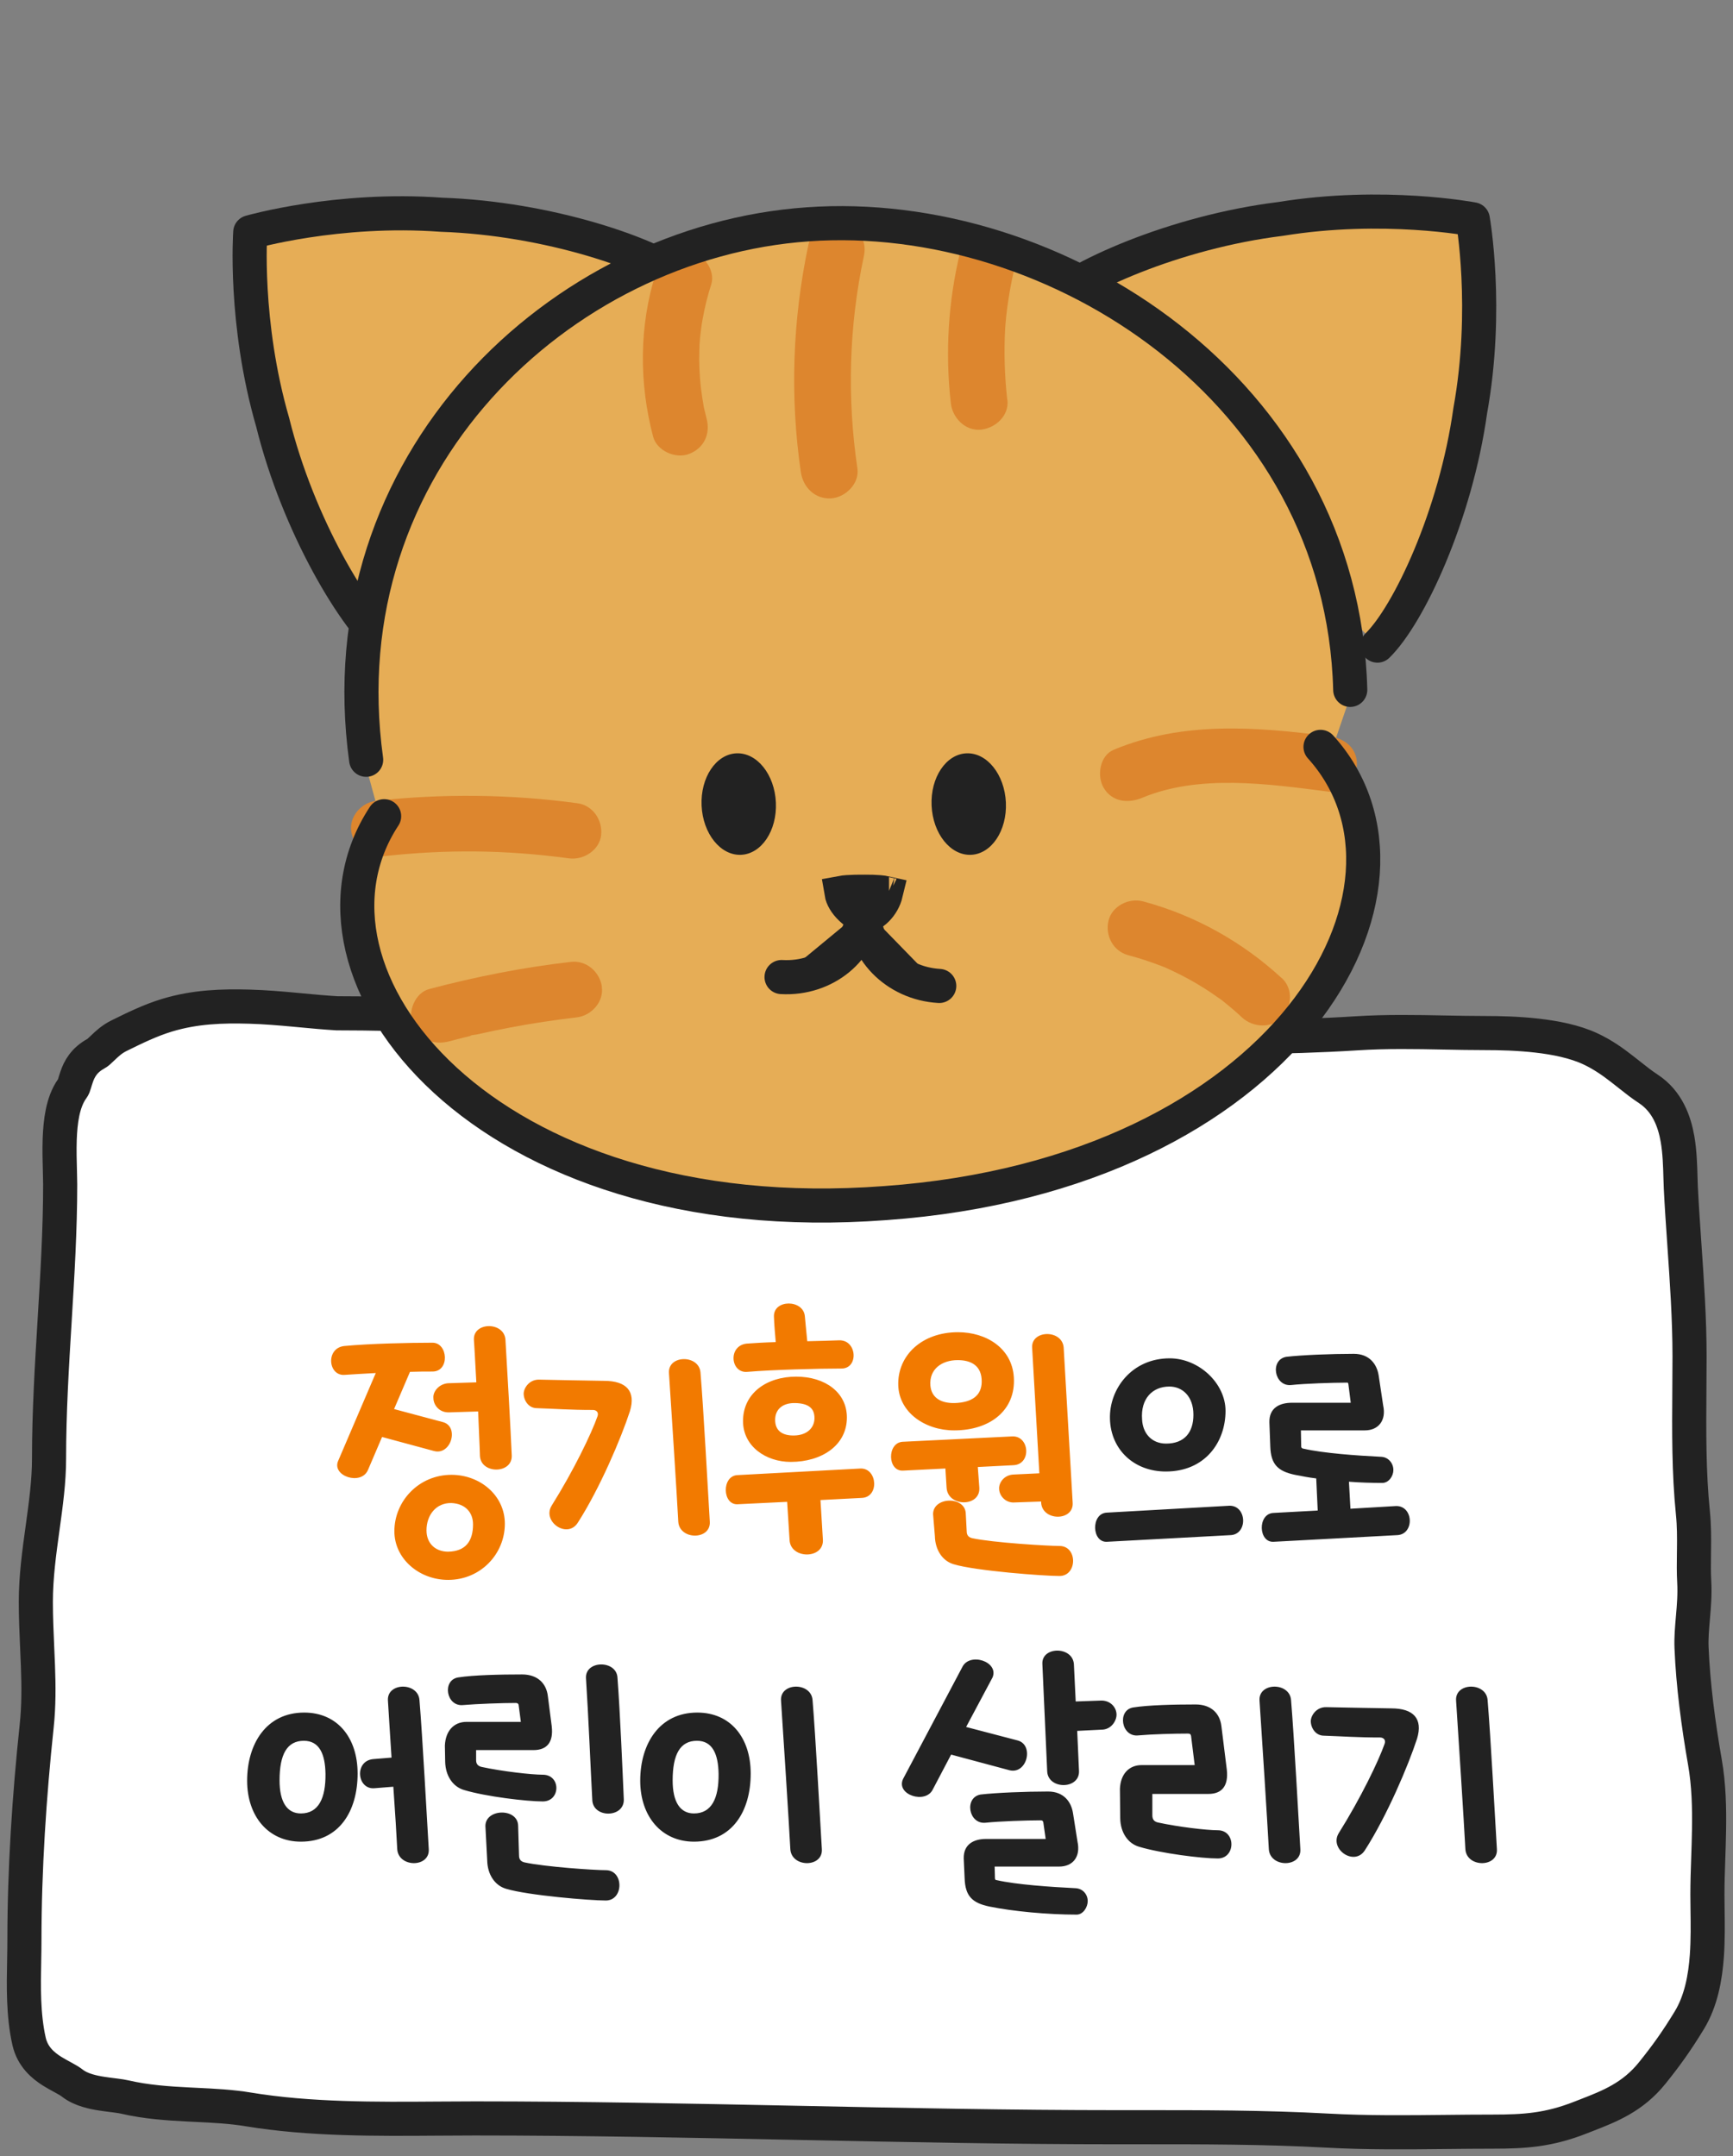
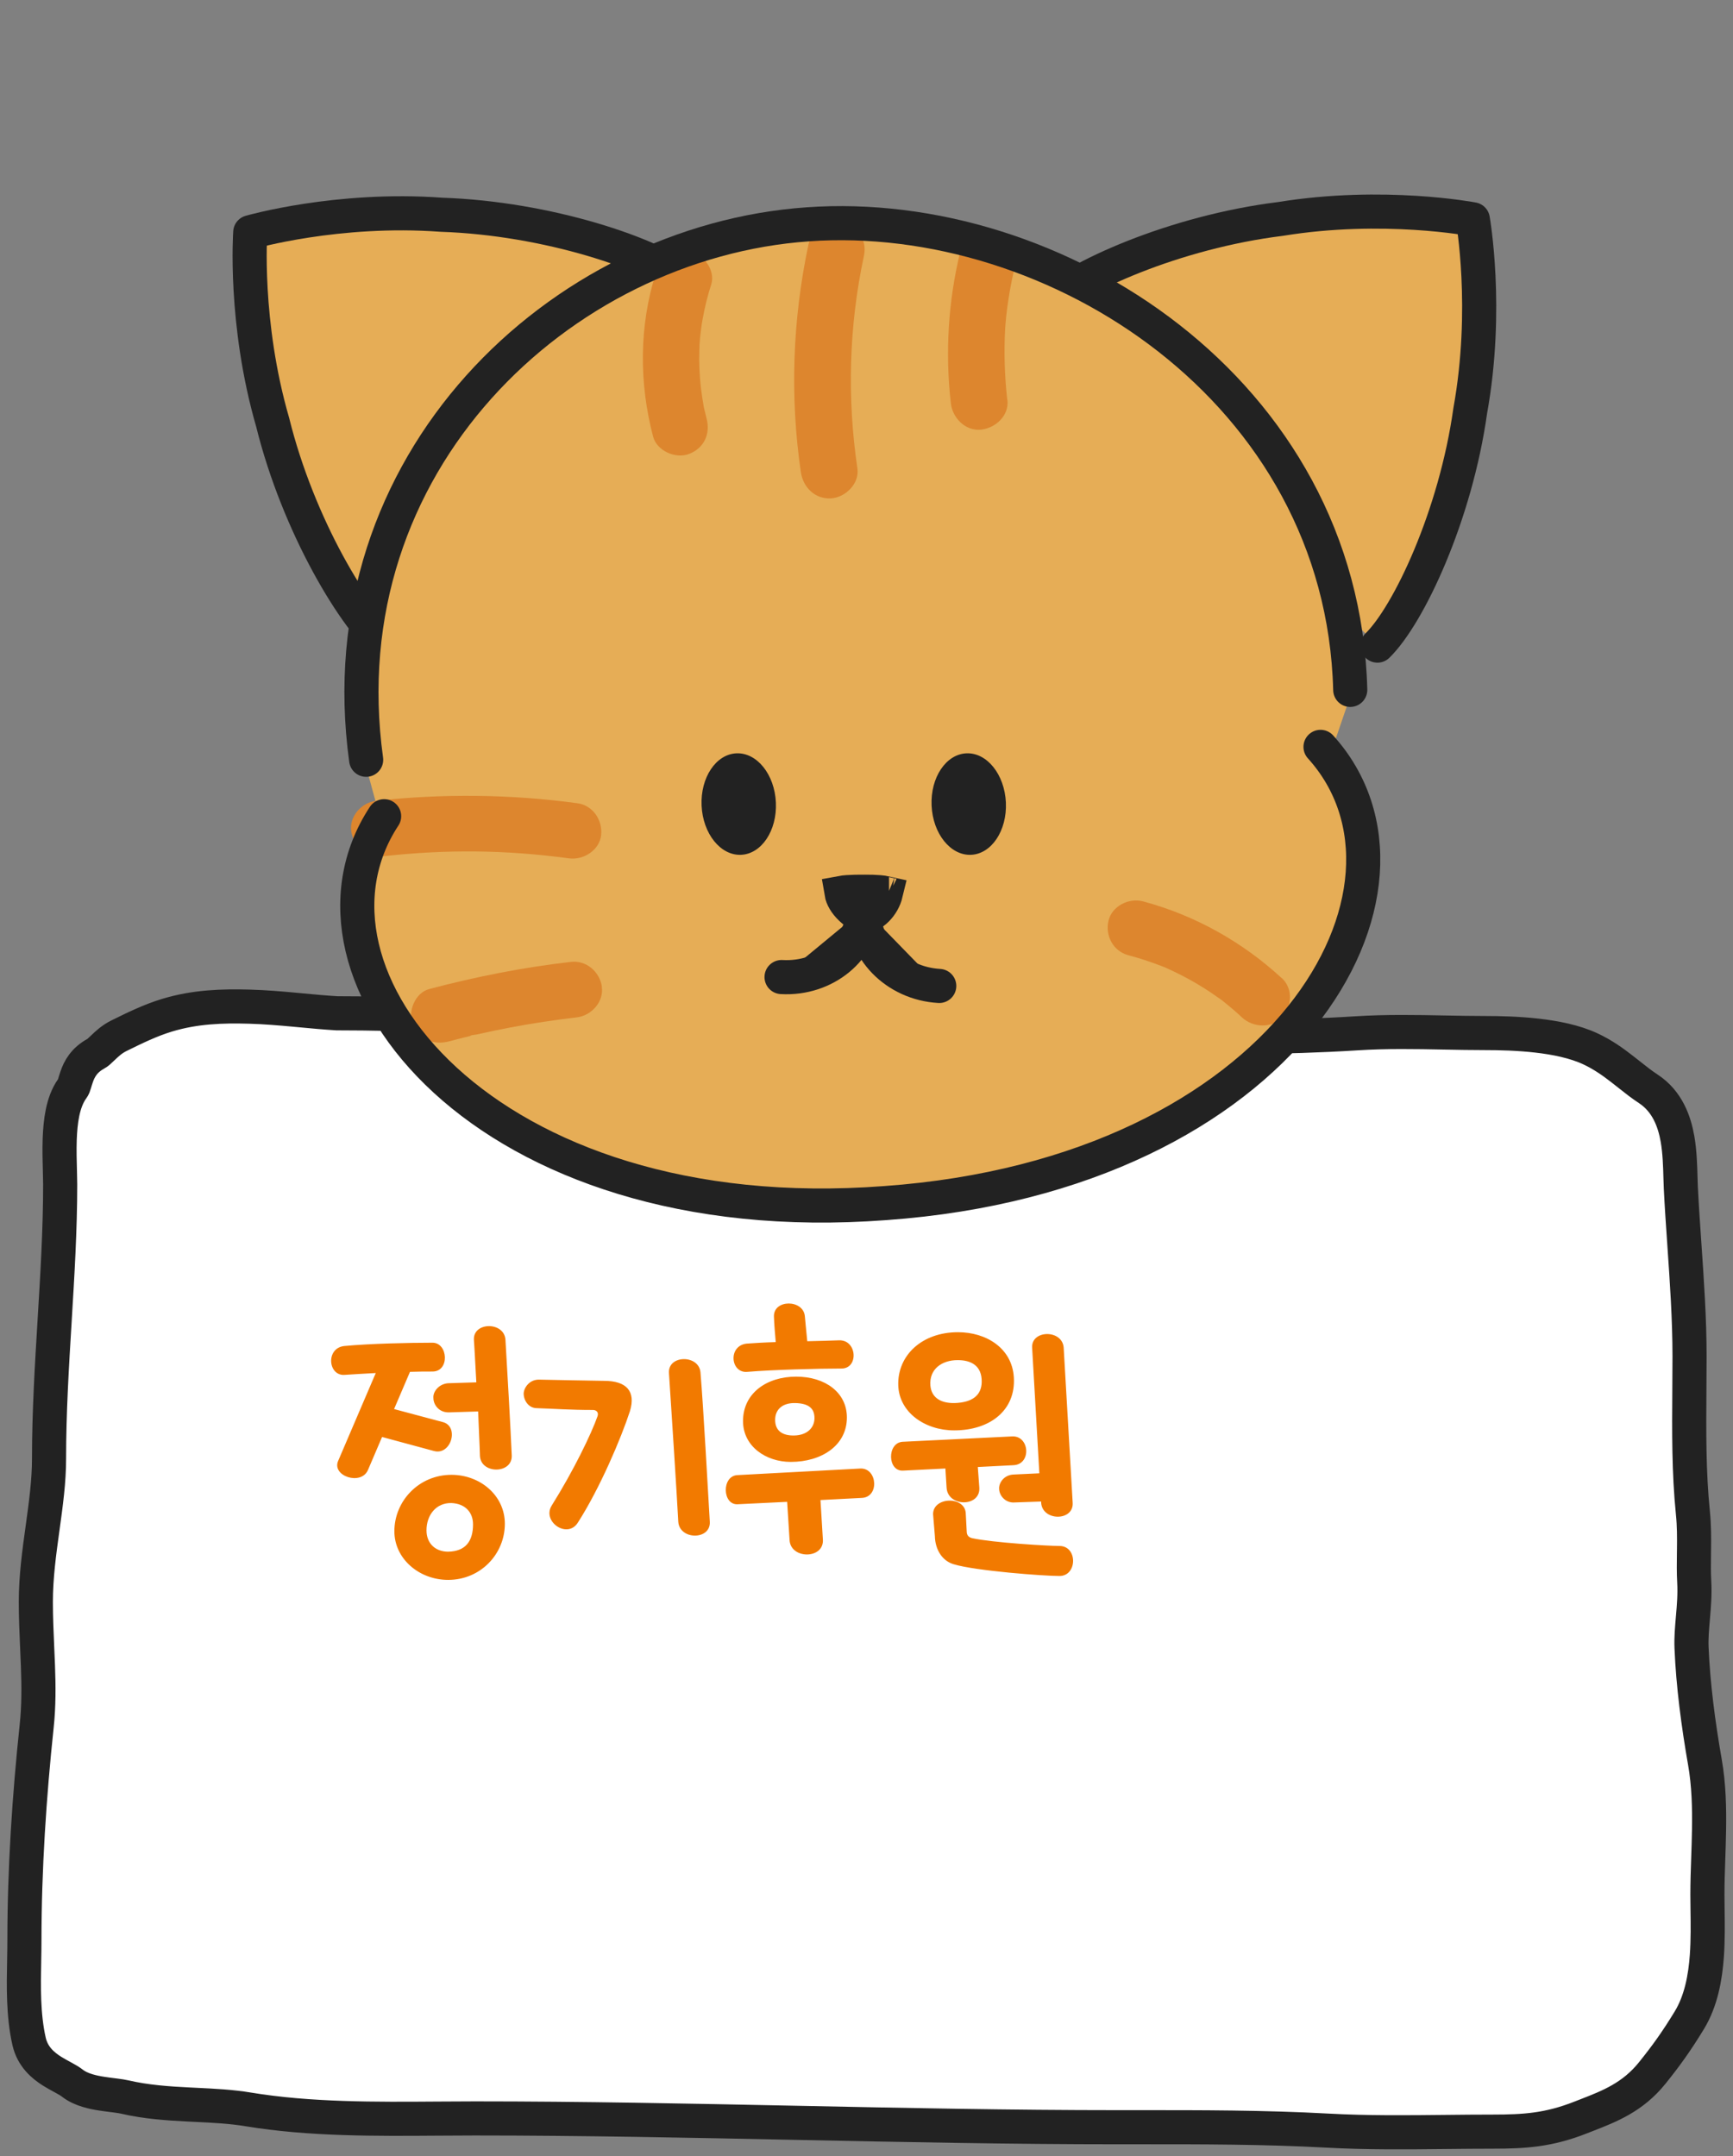
<svg xmlns="http://www.w3.org/2000/svg" width="127" height="158" viewBox="0 0 127 158" fill="none">
  <rect x="0" y="0" width="127" height="158" fill="#808080" stroke="none" />
  <path d="M24.689 74.252C23.828 74.201 22.975 74.121 22.094 74.038C21.927 74.023 21.759 74.007 21.59 73.991C20.526 73.892 19.424 73.798 18.284 73.766C16.292 73.71 14.302 73.77 12.247 74.392C11.011 74.767 9.871 75.328 8.824 75.844C8.786 75.862 8.748 75.881 8.71 75.9C8.191 76.155 7.814 76.517 7.571 76.751L7.562 76.759C7.282 77.028 7.161 77.14 7.025 77.214C6.151 77.692 5.806 78.35 5.614 78.919C5.543 79.127 5.501 79.269 5.47 79.375C5.412 79.568 5.391 79.64 5.303 79.761C4.912 80.3 4.703 80.953 4.58 81.553C4.454 82.168 4.399 82.832 4.376 83.465C4.347 84.262 4.372 85.161 4.392 85.877C4.401 86.236 4.41 86.549 4.41 86.781C4.41 90.088 4.209 93.401 4.004 96.759L4.003 96.778C3.8 100.117 3.594 103.5 3.594 106.89C3.594 108.538 3.366 110.201 3.122 111.965L3.116 112.005C2.878 113.727 2.626 115.548 2.626 117.383C2.626 118.527 2.677 119.66 2.725 120.75C2.745 121.188 2.764 121.62 2.78 122.043C2.835 123.542 2.847 124.986 2.691 126.456C2.144 131.624 1.79 136.968 1.79 142.184C1.79 142.655 1.781 143.149 1.771 143.657C1.734 145.55 1.693 147.649 2.13 149.586C2.388 150.729 3.178 151.372 3.812 151.771C4.057 151.925 4.323 152.069 4.542 152.188C4.597 152.218 4.648 152.246 4.696 152.272C4.964 152.419 5.148 152.53 5.287 152.639C5.945 153.157 6.873 153.33 7.479 153.424C7.741 153.465 8.012 153.499 8.25 153.529C8.319 153.538 8.385 153.546 8.448 153.554C8.749 153.593 8.967 153.625 9.124 153.662C10.723 154.035 12.324 154.138 13.83 154.214C13.999 154.223 14.166 154.231 14.332 154.239C15.679 154.304 16.941 154.366 18.19 154.573C22.676 155.317 27.554 155.281 32.092 155.248C33.012 155.241 33.918 155.235 34.804 155.235C42.635 155.235 50.481 155.395 58.345 155.557L58.348 155.557C66.208 155.718 74.087 155.879 81.959 155.879C82.412 155.879 82.863 155.879 83.314 155.879C88.005 155.876 92.637 155.874 97.282 156.128C100.18 156.287 103.115 156.256 105.997 156.225C107.139 156.213 108.273 156.202 109.394 156.202C111.753 156.202 113.497 156.087 115.837 155.166C115.979 155.109 116.122 155.054 116.265 154.999C117.959 154.34 119.652 153.682 121.083 151.903C122.153 150.573 122.895 149.524 123.796 148.046C124.665 146.62 124.971 144.901 125.084 143.315C125.166 142.155 125.15 140.949 125.135 139.898C125.13 139.52 125.125 139.163 125.125 138.835C125.125 137.945 125.154 137.085 125.185 136.195C125.208 135.52 125.231 134.828 125.243 134.093C125.27 132.463 125.23 130.772 124.942 129.129C124.459 126.368 124.074 123.481 123.962 120.735C123.933 120.027 123.995 119.323 124.064 118.524L124.067 118.492C124.135 117.706 124.21 116.826 124.159 115.916C124.12 115.237 124.129 114.555 124.139 113.823C124.14 113.72 124.142 113.617 124.143 113.512C124.153 112.679 124.155 111.787 124.063 110.882C123.759 107.891 123.781 104.894 123.803 101.817C123.809 101.007 123.815 100.191 123.815 99.369C123.815 96.675 123.624 93.913 123.438 91.21C123.34 89.798 123.244 88.403 123.177 87.041C123.166 86.822 123.159 86.57 123.151 86.296C123.129 85.459 123.1 84.414 122.935 83.468C122.711 82.179 122.185 80.703 120.795 79.79C120.299 79.465 119.869 79.124 119.395 78.748C119.234 78.62 119.068 78.489 118.893 78.353C118.228 77.834 117.476 77.29 116.544 76.855C115.394 76.319 113.976 76.041 112.64 75.889C111.284 75.734 109.914 75.7 108.811 75.7C107.837 75.7 106.855 75.681 105.866 75.662C103.752 75.621 101.602 75.58 99.4 75.72C94.016 76.062 88.584 76.02 83.114 75.978C81.299 75.964 79.479 75.95 77.656 75.95C75.583 75.95 73.609 75.922 71.657 75.894C67.841 75.839 64.105 75.785 59.866 75.947C54.225 75.136 48.251 74.569 42.501 74.569C38.27 74.561 35.254 74.482 32.576 74.405C32.356 74.399 32.139 74.392 31.923 74.386C29.518 74.316 27.323 74.253 24.689 74.252Z" fill="white" stroke="#222222" stroke-width="2.5" stroke-linecap="round" />
  <path d="M28.544 47.483C26.021 45.449 21.852 38.501 19.984 30.953C17.863 23.63 18.34 17.017 18.34 17.017C18.34 17.017 24.724 15.176 32.357 15.737C40.162 16 47.847 18.622 50.37 20.657" fill="#E6AD56" />
  <path d="M28.544 47.483C26.021 45.449 21.852 38.501 19.984 30.953C17.863 23.63 18.34 17.017 18.34 17.017C18.34 17.017 24.724 15.176 32.357 15.737C40.162 16 47.847 18.622 50.37 20.657" stroke="#222222" stroke-width="2.5" stroke-linecap="round" stroke-linejoin="round" />
  <path d="M100.943 47.309C103.241 45.058 106.668 37.774 107.746 30.086C109.099 22.609 107.933 16.071 107.933 16.071C107.933 16.071 101.387 14.815 93.839 16.044C86.104 17.001 78.72 20.302 76.422 22.553" fill="#E6AD56" />
  <path d="M100.943 47.309C103.241 45.058 106.668 37.774 107.746 30.086C109.099 22.609 107.933 16.071 107.933 16.071C107.933 16.071 101.387 14.815 93.839 16.044C86.104 17.001 78.72 20.302 76.422 22.553" stroke="#222222" stroke-width="2.5" stroke-linecap="round" stroke-linejoin="round" />
  <path d="M98.929 51.088C98.342 28.762 77.253 15.08 59.165 16.389C41.07 17.667 23.828 34.102 26.849 56.252L28.364 61.809C20.73 72.601 35.581 90.291 64.982 88.122C94.397 86.082 106.229 66.475 96.94 56.898" fill="#E6AD56" />
-   <path d="M97.359 53.942C92.018 53.258 86.677 52.832 81.613 54.944C80.592 55.37 80.366 56.859 80.879 57.727C81.501 58.778 82.675 58.887 83.707 58.46C87.88 56.721 92.895 57.437 97.377 58.012C98.486 58.153 99.441 56.977 99.439 55.981C99.437 54.76 98.479 54.083 97.37 53.942L97.359 53.942Z" fill="#DD862E" />
  <path d="M44.051 61.196C44.171 60.107 43.458 59.015 42.311 58.86C37.433 58.197 32.462 58.141 27.567 58.683C26.487 58.805 25.57 59.836 25.743 60.937C25.92 62.028 26.875 62.874 28.028 62.749C32.71 62.23 37.057 62.27 41.699 62.899C42.767 63.042 43.936 62.299 44.055 61.186L44.051 61.196Z" fill="#DD862E" />
  <path d="M44.11 72.3C43.943 71.213 42.972 70.347 41.824 70.487C38.315 70.889 34.858 71.574 31.445 72.478C30.401 72.758 29.848 74.174 30.257 75.121C30.741 76.219 31.811 76.598 32.933 76.305C33.328 76.197 33.718 76.099 34.108 76.001C34.204 75.973 34.31 75.949 34.402 75.93C34.604 75.879 34.511 75.873 34.415 75.901C34.559 75.847 34.792 75.832 34.922 75.808C35.732 75.624 36.562 75.45 37.383 75.295C39.002 74.986 40.637 74.744 42.275 74.55C43.346 74.423 44.273 73.397 44.1 72.295L44.11 72.3Z" fill="#DD862E" />
  <path d="M93.922 71.67C91.049 69.022 87.568 67.07 83.773 66.053C82.729 65.772 81.481 66.394 81.233 67.479C80.985 68.553 81.563 69.693 82.683 69.996C83.509 70.213 84.313 70.483 85.107 70.785C85.162 70.806 85.466 70.947 85.216 70.828C84.933 70.698 85.336 70.882 85.401 70.903C85.586 70.99 85.782 71.076 85.966 71.162C86.358 71.346 86.75 71.551 87.13 71.756C87.87 72.165 88.599 72.618 89.284 73.114C89.393 73.189 89.524 73.275 89.644 73.372C89.644 73.372 89.676 73.404 89.731 73.447C89.807 73.512 89.894 73.577 89.97 73.641C90.329 73.932 90.677 74.234 91.015 74.557C91.809 75.289 93.168 75.388 93.938 74.562C94.676 73.767 94.782 72.456 93.933 71.67L93.922 71.67Z" fill="#DD862E" />
  <path d="M96.772 54.73C106.101 65.037 94.318 86.052 64.885 88.16C35.467 90.398 20.541 71.368 28.15 59.811" stroke="#222222" stroke-width="2.5" stroke-linecap="round" stroke-linejoin="round" />
  <path d="M62.835 34.341C62.065 29.129 62.214 23.884 63.312 18.744C63.863 16.163 59.798 15.338 59.247 17.919C58.08 23.397 57.876 29.071 58.691 34.61C58.856 35.709 59.723 36.589 60.907 36.521C61.958 36.449 62.989 35.438 62.835 34.341Z" fill="#DD862E" />
  <path d="M73.816 29.302C73.617 27.558 73.571 25.823 73.66 24.083C73.673 23.965 73.675 23.844 73.688 23.726C73.706 23.532 73.726 23.327 73.743 23.133C73.787 22.702 73.85 22.286 73.915 21.86C74.051 20.976 74.228 20.11 74.44 19.241C74.697 18.205 73.897 16.999 72.819 16.824C71.674 16.647 70.65 17.296 70.376 18.417C69.487 22.049 69.253 25.859 69.684 29.573C69.812 30.632 70.75 31.603 71.899 31.484C72.971 31.361 73.96 30.451 73.827 29.304L73.816 29.302Z" fill="#DD862E" />
  <path d="M51.781 30.67C51.719 30.427 51.66 30.173 51.599 29.93C51.586 29.883 51.579 29.86 51.575 29.826C51.571 29.792 51.567 29.759 51.556 29.701C51.48 29.257 51.412 28.826 51.36 28.376C51.263 27.488 51.222 26.601 51.248 25.716C51.256 25.564 51.263 25.422 51.261 25.268C51.259 25.334 51.301 24.803 51.303 24.738C51.349 24.297 51.405 23.858 51.485 23.413C51.643 22.532 51.852 21.674 52.126 20.828C52.447 19.805 51.529 18.575 50.505 18.411C49.297 18.221 48.409 18.909 48.063 20.004C46.833 23.886 46.827 28.05 47.859 31.984C48.124 33.027 49.501 33.647 50.492 33.266C51.603 32.843 52.076 31.785 51.781 30.67Z" fill="#DD862E" />
  <path d="M98.95 50.553C98.384 28.59 77.287 15.139 59.187 16.439C41.081 17.707 23.819 33.882 26.833 55.675" stroke="#222222" stroke-width="2.5" stroke-linecap="round" stroke-linejoin="round" />
  <path d="M73.715 58.812C73.624 56.758 72.332 55.142 70.828 55.202C69.325 55.263 68.179 56.976 68.27 59.03C68.36 61.084 69.652 62.7 71.156 62.639C72.66 62.579 73.805 60.865 73.715 58.812Z" fill="#222222" />
  <path d="M56.86 58.812C56.77 56.758 55.477 55.142 53.974 55.202C52.47 55.263 51.325 56.976 51.415 59.03C51.506 61.084 52.798 62.7 54.302 62.639C55.805 62.579 56.951 60.865 56.86 58.812Z" fill="#222222" />
  <path d="M63.328 66.597C63.18 69.541 60.469 71.78 57.275 71.597L63.328 66.597Z" fill="#222222" />
  <path d="M63.328 66.597C63.18 69.541 60.469 71.78 57.275 71.597" stroke="#222222" stroke-width="2.5" stroke-linecap="round" stroke-linejoin="round" />
  <path d="M63.324 66.592C63.176 69.535 65.638 72.066 68.831 72.249L63.324 66.592Z" fill="#222222" />
  <path d="M63.324 66.592C63.176 69.535 65.638 72.066 68.831 72.249" stroke="#222222" stroke-width="2.5" stroke-linecap="round" stroke-linejoin="round" />
  <path d="M61.666 65.426C61.773 65.406 61.919 65.387 62.118 65.373C62.45 65.349 62.866 65.342 63.395 65.344L63.395 65.344L63.399 65.344C63.787 65.343 64.13 65.352 64.427 65.377C64.637 65.395 64.8 65.419 64.924 65.447C64.814 65.905 64.571 66.32 64.26 66.635C63.893 67.005 63.522 67.151 63.281 67.166C63.265 67.161 63.182 67.141 63.031 67.061C62.829 66.956 62.59 66.79 62.365 66.575C61.957 66.187 61.724 65.776 61.666 65.426ZM65.15 65.519C65.149 65.519 65.149 65.519 65.147 65.518L65.15 65.519Z" fill="#222222" stroke="#222222" stroke-width="2.5" />
  <path d="M28.879 103.254L32.421 104.2C33.675 104.486 33.081 106.642 31.827 106.334L27.999 105.3L26.965 107.72C26.459 108.886 24.281 108.16 24.787 107.038L27.537 100.614C26.723 100.658 25.931 100.702 25.293 100.746C24.039 100.878 23.841 98.788 25.227 98.634C27.075 98.458 29.935 98.392 31.695 98.392C32.839 98.392 32.971 100.504 31.695 100.504C31.211 100.504 30.639 100.504 30.045 100.526L28.879 103.254ZM34.731 98.194C34.643 96.852 36.953 96.83 37.041 98.172C37.195 100.746 37.415 104.618 37.503 106.664C37.547 108.028 35.215 108.028 35.171 106.664C35.149 105.828 35.083 104.662 35.039 103.43L32.905 103.496C32.179 103.518 31.761 102.946 31.761 102.44C31.717 102 32.135 101.428 32.817 101.362L34.907 101.296C34.841 100.218 34.797 99.14 34.731 98.194ZM32.839 115.772C30.727 115.772 28.901 114.232 28.901 112.208C28.901 109.986 30.705 108.072 33.081 108.072C35.193 108.072 36.997 109.59 36.997 111.658C36.997 113.88 35.215 115.772 32.839 115.772ZM33.081 110.14C31.959 110.118 31.255 111.02 31.255 112.142C31.255 113.088 31.893 113.704 32.839 113.704C34.159 113.682 34.665 112.89 34.665 111.702C34.665 110.822 34.093 110.184 33.081 110.14ZM44.272 101.186C45.922 101.186 46.604 101.956 46.164 103.408C45.526 105.366 43.964 109.062 42.336 111.592C41.566 112.78 39.718 111.504 40.422 110.338C42.05 107.742 43.348 105.036 43.788 103.782C43.898 103.474 43.678 103.32 43.458 103.32C41.764 103.32 40.664 103.232 39.344 103.188C38.728 103.188 38.376 102.616 38.376 102.11C38.398 101.67 38.816 101.076 39.52 101.098C40.95 101.12 42.424 101.164 44.272 101.186ZM49.024 100.614C48.936 99.272 51.224 99.25 51.334 100.57C51.554 103.188 51.884 109.348 52.016 111.504C52.104 112.868 49.794 112.868 49.706 111.504C49.596 109.414 49.2 103.276 49.024 100.614ZM61.491 98.216C62.811 98.172 62.943 100.284 61.667 100.284C59.951 100.284 56.607 100.372 54.781 100.526C53.527 100.658 53.329 98.612 54.715 98.458C55.309 98.414 56.057 98.37 56.849 98.348C56.783 97.6 56.739 97.072 56.717 96.478C56.673 95.202 58.873 95.202 58.983 96.456C59.027 97.028 59.093 97.534 59.159 98.282C60.083 98.26 60.919 98.238 61.491 98.216ZM57.949 107.126C56.123 107.126 54.451 105.982 54.451 104.134C54.451 102.088 56.189 100.878 58.345 100.878C60.479 100.878 62.063 102.044 62.063 103.87C62.063 105.916 60.215 107.126 57.949 107.126ZM58.279 102.814C57.377 102.792 56.805 103.254 56.805 104.046C56.805 104.86 57.355 105.212 58.213 105.19C59.137 105.168 59.665 104.64 59.687 103.958C59.709 103.144 59.181 102.836 58.279 102.814ZM63.075 107.61C64.307 107.588 64.461 109.744 63.119 109.766L60.127 109.92L60.303 112.802C60.413 114.276 57.905 114.276 57.861 112.824L57.685 110.052L54.077 110.228C52.933 110.316 52.867 108.16 54.033 108.094L63.075 107.61ZM69.919 104.816C67.807 104.816 65.893 103.518 65.827 101.516C65.761 99.338 67.543 97.622 70.205 97.622C72.273 97.622 74.165 98.788 74.297 100.922C74.451 103.32 72.581 104.816 69.919 104.816ZM70.183 99.668C69.017 99.668 68.093 100.328 68.181 101.516C68.247 102.374 68.885 102.836 69.963 102.814C71.239 102.77 71.921 102.264 71.943 101.274C71.965 100.042 71.129 99.668 70.183 99.668ZM74.209 105.256C75.463 105.234 75.595 107.324 74.253 107.368L71.657 107.5L71.767 108.996C71.877 110.448 69.457 110.448 69.369 109.018L69.281 107.61L66.179 107.764C65.035 107.83 64.991 105.74 66.135 105.652L74.209 105.256ZM75.639 98.766C75.551 97.446 77.839 97.402 77.949 98.744L78.609 110.118C78.697 111.482 76.387 111.482 76.299 110.118V110.03L74.385 110.096C73.681 110.162 73.219 109.59 73.219 109.084C73.197 108.666 73.571 108.072 74.297 108.05L76.167 107.962L75.639 98.766ZM68.379 110.954C68.379 109.656 70.777 109.612 70.777 110.954L70.843 112.208C70.843 112.494 70.975 112.648 71.239 112.714C72.757 113.044 76.805 113.286 77.641 113.286C78.983 113.286 78.961 115.486 77.641 115.486C76.475 115.486 71.503 115.112 69.897 114.628C69.061 114.386 68.533 113.572 68.511 112.56L68.379 110.954Z" fill="#F27A00" />
-   <path d="M85.433 107.83C83.123 107.83 81.407 106.246 81.341 103.98C81.275 101.78 82.947 99.536 85.719 99.536C87.853 99.536 89.811 101.362 89.811 103.386C89.811 105.674 88.315 107.83 85.433 107.83ZM85.697 101.604C84.443 101.604 83.585 102.506 83.695 104.002C83.739 105.036 84.399 105.784 85.455 105.784C86.797 105.784 87.457 104.97 87.457 103.672C87.457 102.308 86.643 101.604 85.697 101.604ZM90.097 110.338C91.395 110.316 91.461 112.472 90.141 112.494L81.143 112.978C79.999 113.066 79.933 110.91 81.099 110.844L90.097 110.338ZM93.091 106.004L93.025 104.222C93.003 103.166 93.773 102.792 94.675 102.792H98.987L98.811 101.406C98.767 101.296 98.789 101.318 98.635 101.318C97.645 101.318 95.643 101.384 94.609 101.494C93.377 101.604 93.047 99.646 94.257 99.426C95.379 99.294 97.557 99.206 99.207 99.206C100.351 99.206 100.901 99.954 101.033 100.79L101.363 102.99C101.605 104.09 101.011 104.816 100.021 104.816H95.335L95.357 106.004C95.357 106.092 95.445 106.158 95.533 106.158C96.963 106.488 99.427 106.664 101.209 106.752C101.759 106.774 102.111 107.236 102.111 107.72C102.111 108.16 101.781 108.666 101.297 108.666C100.527 108.666 99.691 108.644 98.855 108.578L98.965 110.558L102.309 110.36C103.607 110.338 103.673 112.472 102.353 112.494L93.355 112.978C92.211 113.066 92.145 110.932 93.311 110.866L96.567 110.69L96.457 108.336C95.885 108.27 95.357 108.16 94.895 108.072C93.641 107.808 93.135 107.302 93.091 106.004ZM22.049 134.954C19.673 134.954 18.111 133.106 18.111 130.488C18.111 127.782 19.519 125.494 22.291 125.494C24.733 125.494 26.207 127.342 26.207 129.96C26.207 132.732 24.843 134.954 22.049 134.954ZM22.269 127.562C21.037 127.562 20.487 128.552 20.487 130.466C20.487 132.05 21.037 132.886 22.049 132.886C23.347 132.886 23.875 131.764 23.853 129.982C23.831 128.552 23.413 127.562 22.269 127.562ZM28.429 124.614C28.341 123.272 30.629 123.25 30.739 124.57C30.959 127.188 31.289 133.348 31.421 135.504C31.509 136.868 29.199 136.868 29.111 135.504C29.067 134.58 28.957 132.798 28.825 130.928L27.439 131.038C26.163 131.148 25.943 129.036 27.351 128.904L28.693 128.794C28.583 127.166 28.495 125.648 28.429 124.614ZM32.624 129.102L32.602 127.914C32.647 126.836 33.263 126.176 34.187 126.176H38.169L38.014 124.988C38.014 124.878 37.949 124.79 37.794 124.79C36.804 124.79 34.956 124.856 33.944 124.944C32.691 125.076 32.383 123.118 33.571 122.92C34.693 122.744 36.629 122.7 38.257 122.7C39.401 122.7 40.038 123.36 40.148 124.284L40.434 126.506C40.566 127.672 40.083 128.244 39.093 128.244H34.891V128.992C34.891 129.256 35.023 129.41 35.286 129.476C36.804 129.806 38.961 130.048 39.775 130.048C41.117 130.048 41.094 132.006 39.775 132.006C38.608 132.006 35.617 131.654 34.011 131.17C33.175 130.928 32.647 130.114 32.624 129.102ZM42.943 122.986C42.855 121.644 45.209 121.622 45.252 122.964C45.45 125.582 45.627 129.872 45.715 131.874C45.736 133.238 43.426 133.238 43.404 131.874C43.294 129.872 43.118 125.626 42.943 122.986ZM35.572 133.81C35.572 132.512 37.971 132.468 37.971 133.81L38.036 135.966C38.036 136.252 38.169 136.406 38.432 136.472C39.95 136.802 43.559 137.044 44.395 137.044C45.736 137.044 45.715 139.266 44.395 139.266C43.228 139.266 38.697 138.892 37.09 138.408C36.255 138.166 35.727 137.352 35.705 136.34L35.572 133.81ZM50.856 134.954C48.48 134.954 46.918 133.106 46.918 130.488C46.918 127.782 48.326 125.494 51.098 125.494C53.54 125.494 55.014 127.342 55.014 129.96C55.014 132.732 53.65 134.954 50.856 134.954ZM51.076 127.562C49.844 127.562 49.294 128.552 49.294 130.466C49.294 132.05 49.844 132.886 50.856 132.886C52.154 132.886 52.682 131.764 52.66 129.982C52.638 128.552 52.22 127.562 51.076 127.562ZM57.236 124.614C57.148 123.272 59.436 123.25 59.546 124.57C59.766 127.188 60.096 133.348 60.228 135.504C60.316 136.868 58.006 136.868 57.918 135.504C57.808 133.414 57.412 127.276 57.236 124.614ZM68.359 131.126C67.831 132.226 65.631 131.522 66.181 130.356L70.515 122.172C71.043 121.05 73.221 121.754 72.737 122.92L70.801 126.55L74.585 127.54C75.795 127.87 75.267 130.048 73.969 129.718L69.701 128.574L68.359 131.126ZM76.389 121.952C76.301 120.632 78.611 120.61 78.699 121.952L78.831 124.68L80.723 124.614C81.383 124.614 81.823 125.12 81.823 125.648C81.823 126.11 81.427 126.748 80.723 126.748L78.941 126.836L79.073 129.784C79.117 131.148 76.785 131.148 76.741 129.784L76.389 121.952ZM70.691 137.638L70.625 136.186C70.603 135.152 71.351 134.756 72.253 134.756H76.631L76.455 133.524C76.411 133.414 76.389 133.392 76.235 133.392C75.245 133.392 73.243 133.458 72.209 133.568C70.977 133.678 70.647 131.72 71.857 131.5C72.979 131.368 75.157 131.28 76.807 131.28C77.951 131.28 78.501 132.028 78.633 132.864L78.963 134.954C79.205 136.076 78.611 136.78 77.621 136.78H72.891L72.913 137.616C72.913 137.704 72.935 137.77 73.023 137.77C74.453 138.1 77.027 138.276 78.809 138.364C79.359 138.386 79.711 138.826 79.711 139.31C79.711 139.75 79.381 140.3 78.897 140.3C76.763 140.3 74.211 140.058 72.495 139.706C71.241 139.442 70.735 138.936 70.691 137.638ZM82.094 133.26L82.072 131.082C82.116 130.004 82.732 129.344 83.656 129.344H87.55L87.286 127.21C87.264 127.1 87.22 127.034 87.066 127.034C86.054 127.034 84.426 127.078 83.436 127.166C82.16 127.32 81.852 125.318 83.04 125.12C84.162 124.944 85.988 124.9 87.616 124.9C88.76 124.9 89.398 125.56 89.508 126.484L89.904 129.674C90.036 130.862 89.552 131.456 88.562 131.456H84.448V133.018C84.448 133.326 84.58 133.48 84.844 133.546C86.362 133.876 88.43 134.118 89.244 134.118C90.586 134.118 90.564 136.186 89.244 136.186C88.078 136.186 85.086 135.812 83.48 135.328C82.644 135.086 82.116 134.272 82.094 133.26ZM92.302 124.614C92.214 123.272 94.502 123.25 94.612 124.57C94.832 127.188 95.162 133.348 95.294 135.504C95.382 136.868 93.072 136.868 92.984 135.504C92.874 133.414 92.478 127.276 92.302 124.614ZM101.954 125.186C103.604 125.186 104.286 125.956 103.846 127.408C103.208 129.366 101.646 133.062 100.018 135.592C99.248 136.78 97.4 135.504 98.103 134.338C99.731 131.742 101.03 129.036 101.47 127.782C101.58 127.474 101.36 127.32 101.14 127.32C99.445 127.32 98.346 127.232 97.025 127.188C96.409 127.188 96.058 126.616 96.058 126.11C96.079 125.67 96.498 125.076 97.201 125.098C98.632 125.12 100.106 125.164 101.954 125.186ZM106.706 124.614C106.618 123.272 108.906 123.25 109.016 124.57C109.236 127.188 109.566 133.348 109.698 135.504C109.786 136.868 107.476 136.868 107.388 135.504C107.278 133.414 106.882 127.276 106.706 124.614Z" fill="#222222" />
</svg>